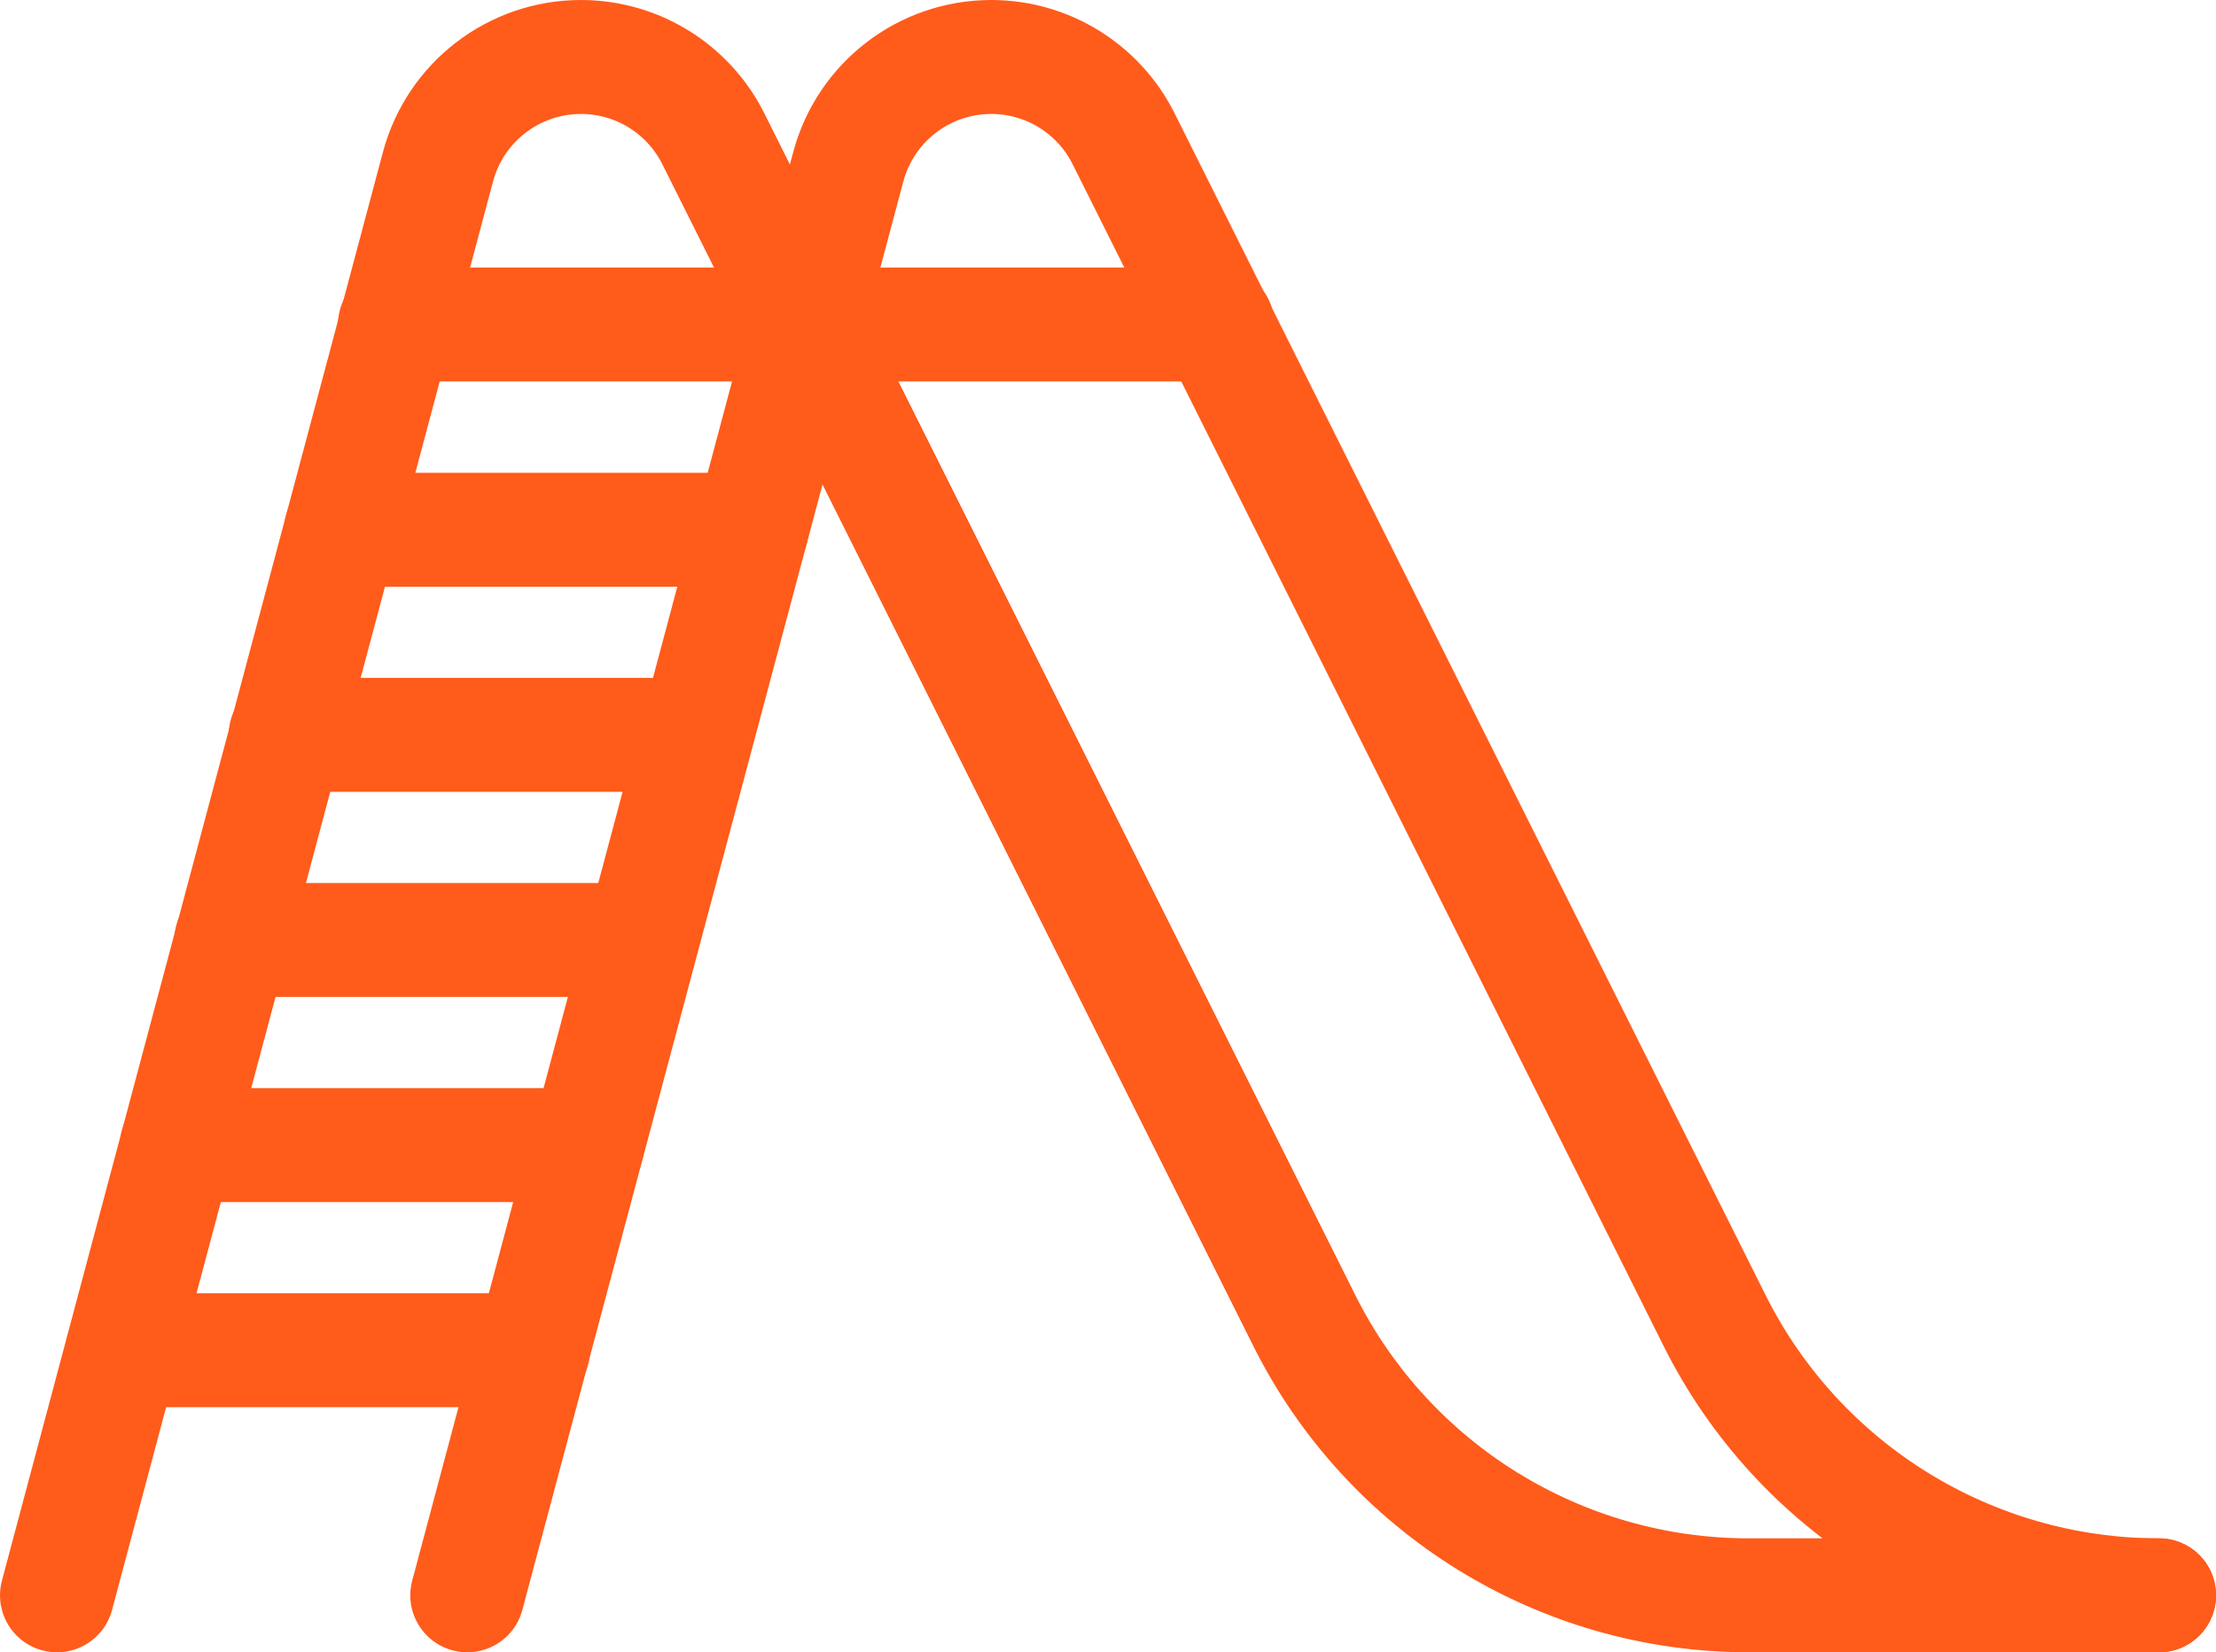
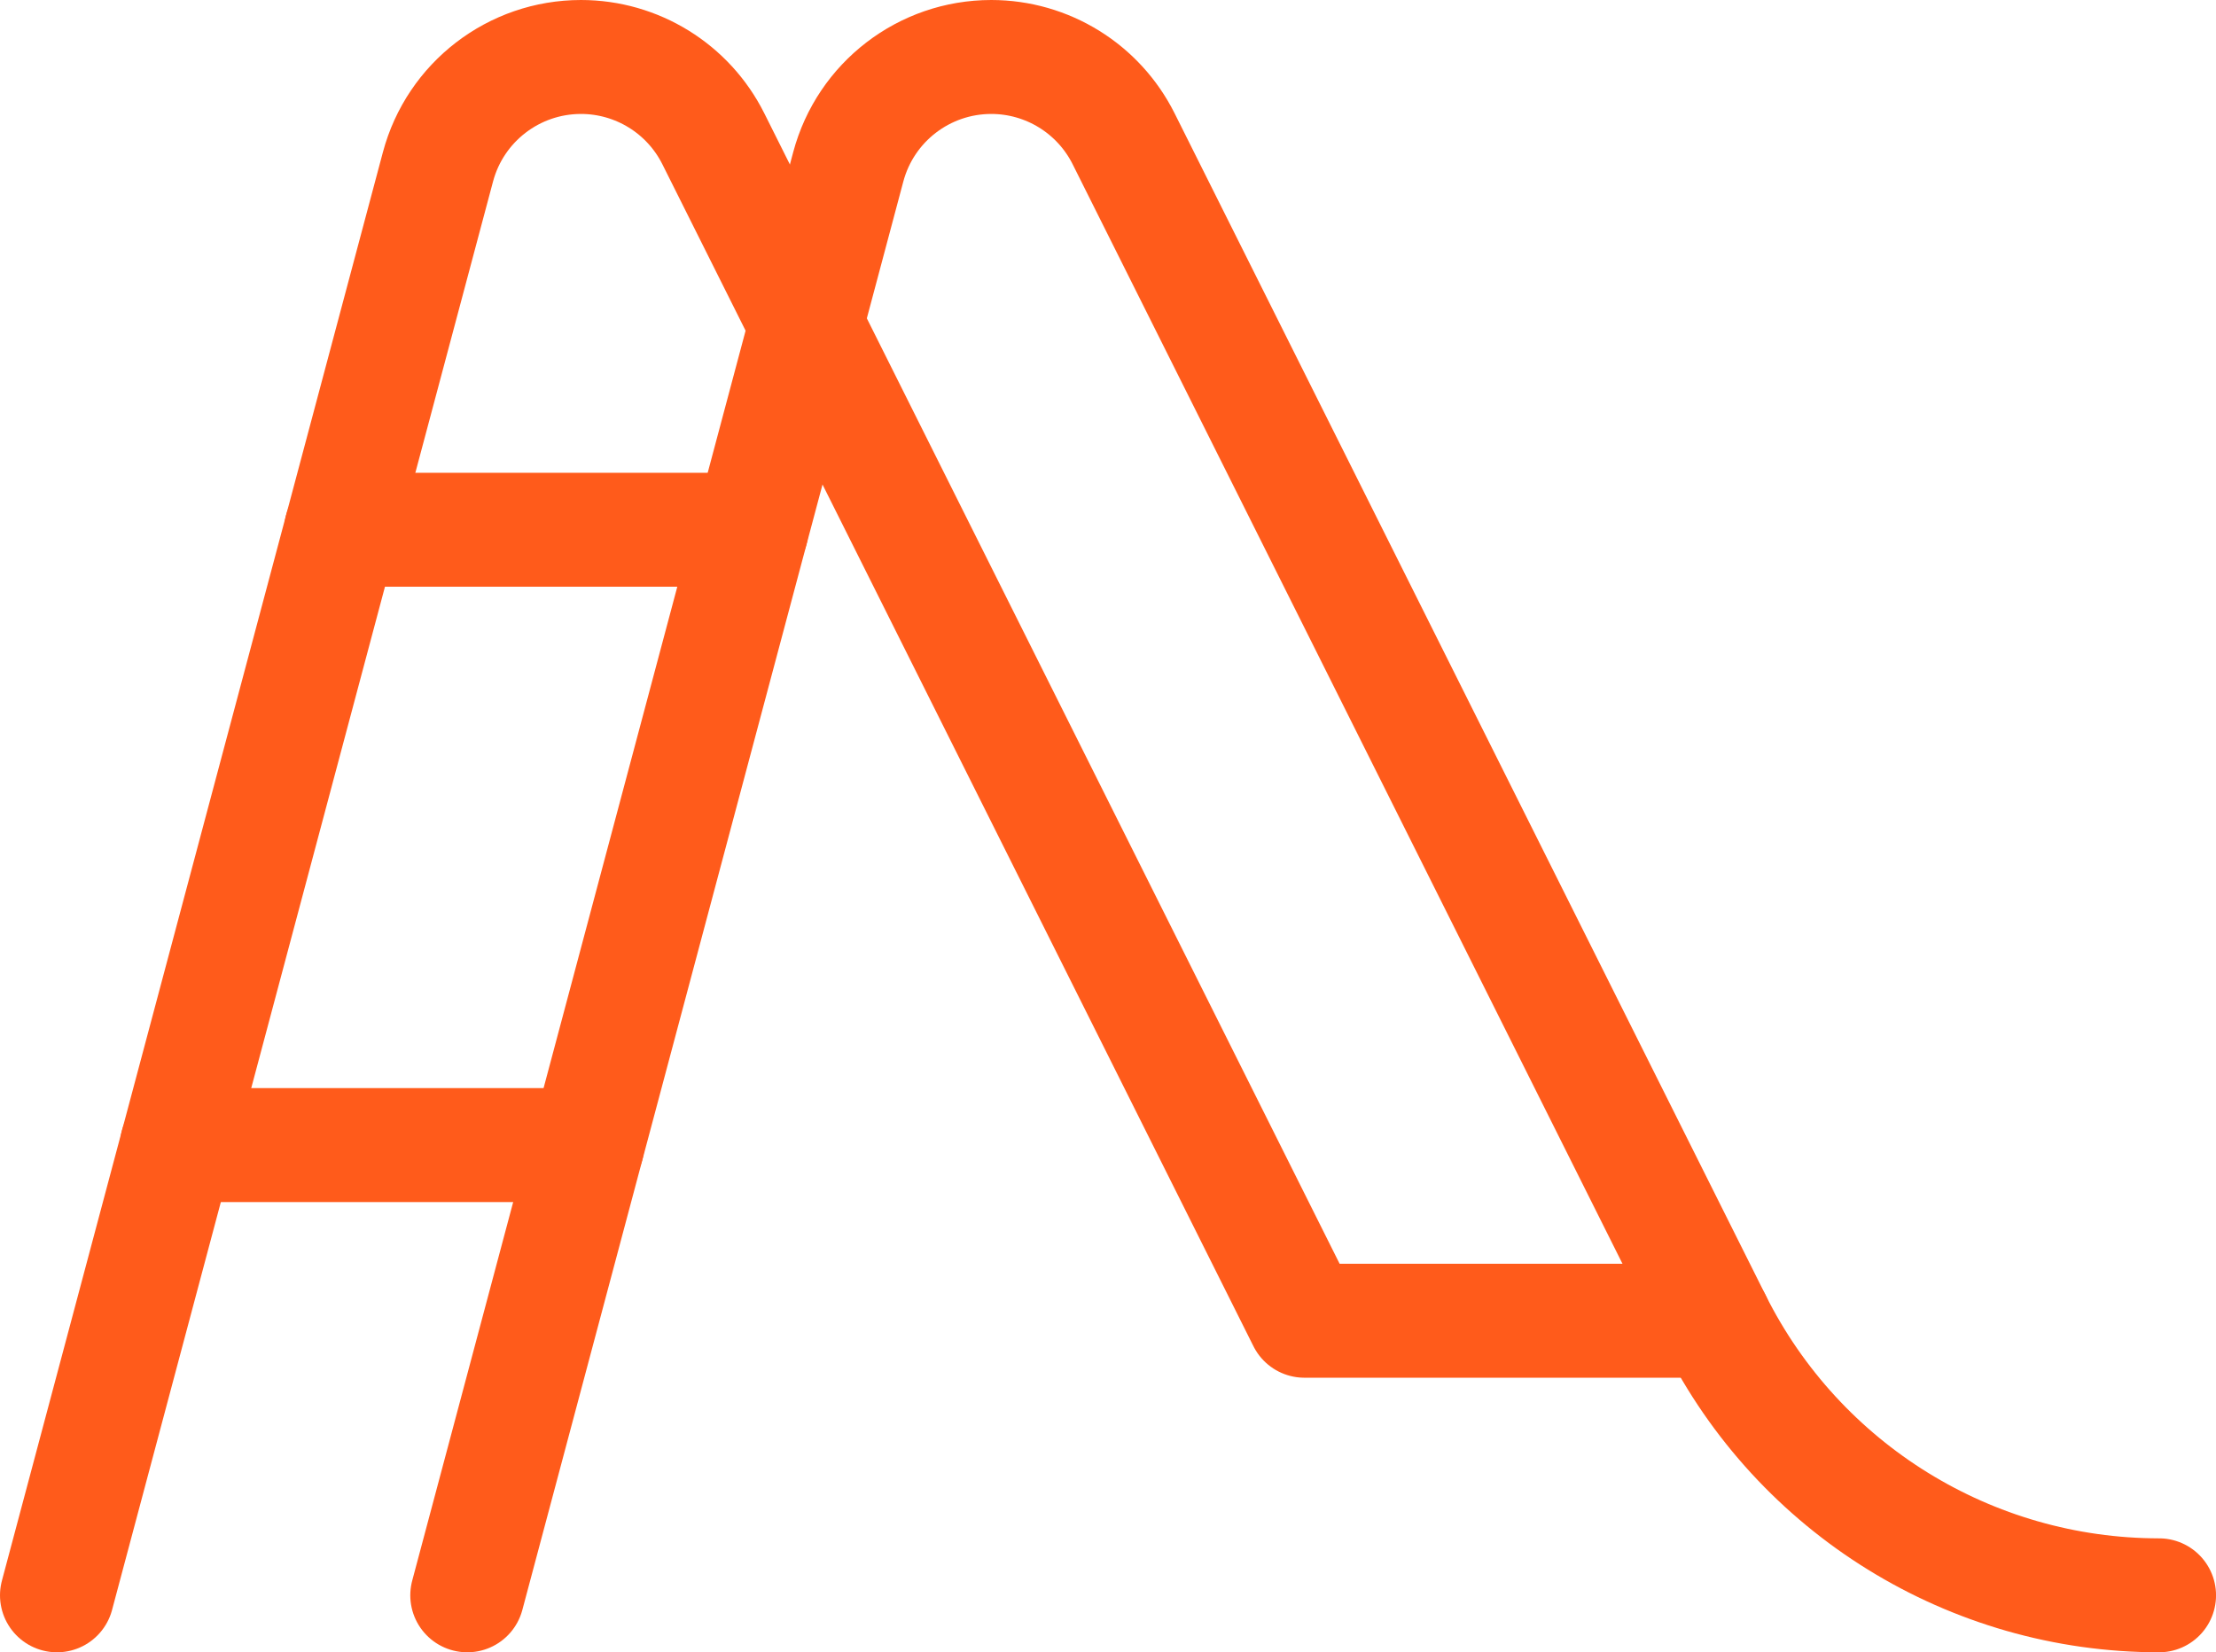
<svg xmlns="http://www.w3.org/2000/svg" id="_レイヤー_2" data-name="レイヤー 2" viewBox="0 0 583.32 435">
  <g id="Illustration">
    <g>
-       <path d="M15,420L115.29,43.92c4.55-17.05,19.99-28.92,37.64-28.92h0c14.75,0,28.24,8.34,34.84,21.53l155.59,311.18c22.15,44.3,67.43,72.29,116.97,72.29h108" style="fill: none; stroke: #ff5b1b; stroke-linecap: round; stroke-linejoin: round; stroke-width: 30px;" />
+       <path d="M15,420L115.29,43.92c4.55-17.05,19.99-28.92,37.64-28.92h0c14.75,0,28.24,8.34,34.84,21.53l155.59,311.18h108" style="fill: none; stroke: #ff5b1b; stroke-linecap: round; stroke-linejoin: round; stroke-width: 30px;" />
      <path d="M123,420L223.29,43.92c4.55-17.05,19.99-28.92,37.64-28.92h0c14.75,0,28.24,8.34,34.84,21.53l155.59,311.18c22.15,44.3,67.43,72.29,116.97,72.29" style="fill: none; stroke: #ff5b1b; stroke-linecap: round; stroke-linejoin: round; stroke-width: 30px;" />
-       <line x1="103.97" y1="85.43" x2="320.46" y2="85.43" style="fill: none; stroke: #ff5b1b; stroke-linecap: round; stroke-linejoin: round; stroke-width: 30px;" />
      <line x1="197.79" y1="139.47" x2="89.79" y2="139.47" style="fill: none; stroke: #ff5b1b; stroke-linecap: round; stroke-linejoin: round; stroke-width: 30px;" />
-       <line x1="183.21" y1="193.47" x2="75.21" y2="193.47" style="fill: none; stroke: #ff5b1b; stroke-linecap: round; stroke-linejoin: round; stroke-width: 30px;" />
-       <line x1="168.9" y1="247.47" x2="60.9" y2="247.47" style="fill: none; stroke: #ff5b1b; stroke-linecap: round; stroke-linejoin: round; stroke-width: 30px;" />
      <line x1="154.59" y1="301.47" x2="46.59" y2="301.47" style="fill: none; stroke: #ff5b1b; stroke-linecap: round; stroke-linejoin: round; stroke-width: 30px;" />
-       <line x1="140.28" y1="355.47" x2="32.28" y2="355.47" style="fill: none; stroke: #ff5b1b; stroke-linecap: round; stroke-linejoin: round; stroke-width: 30px;" />
    </g>
  </g>
</svg>